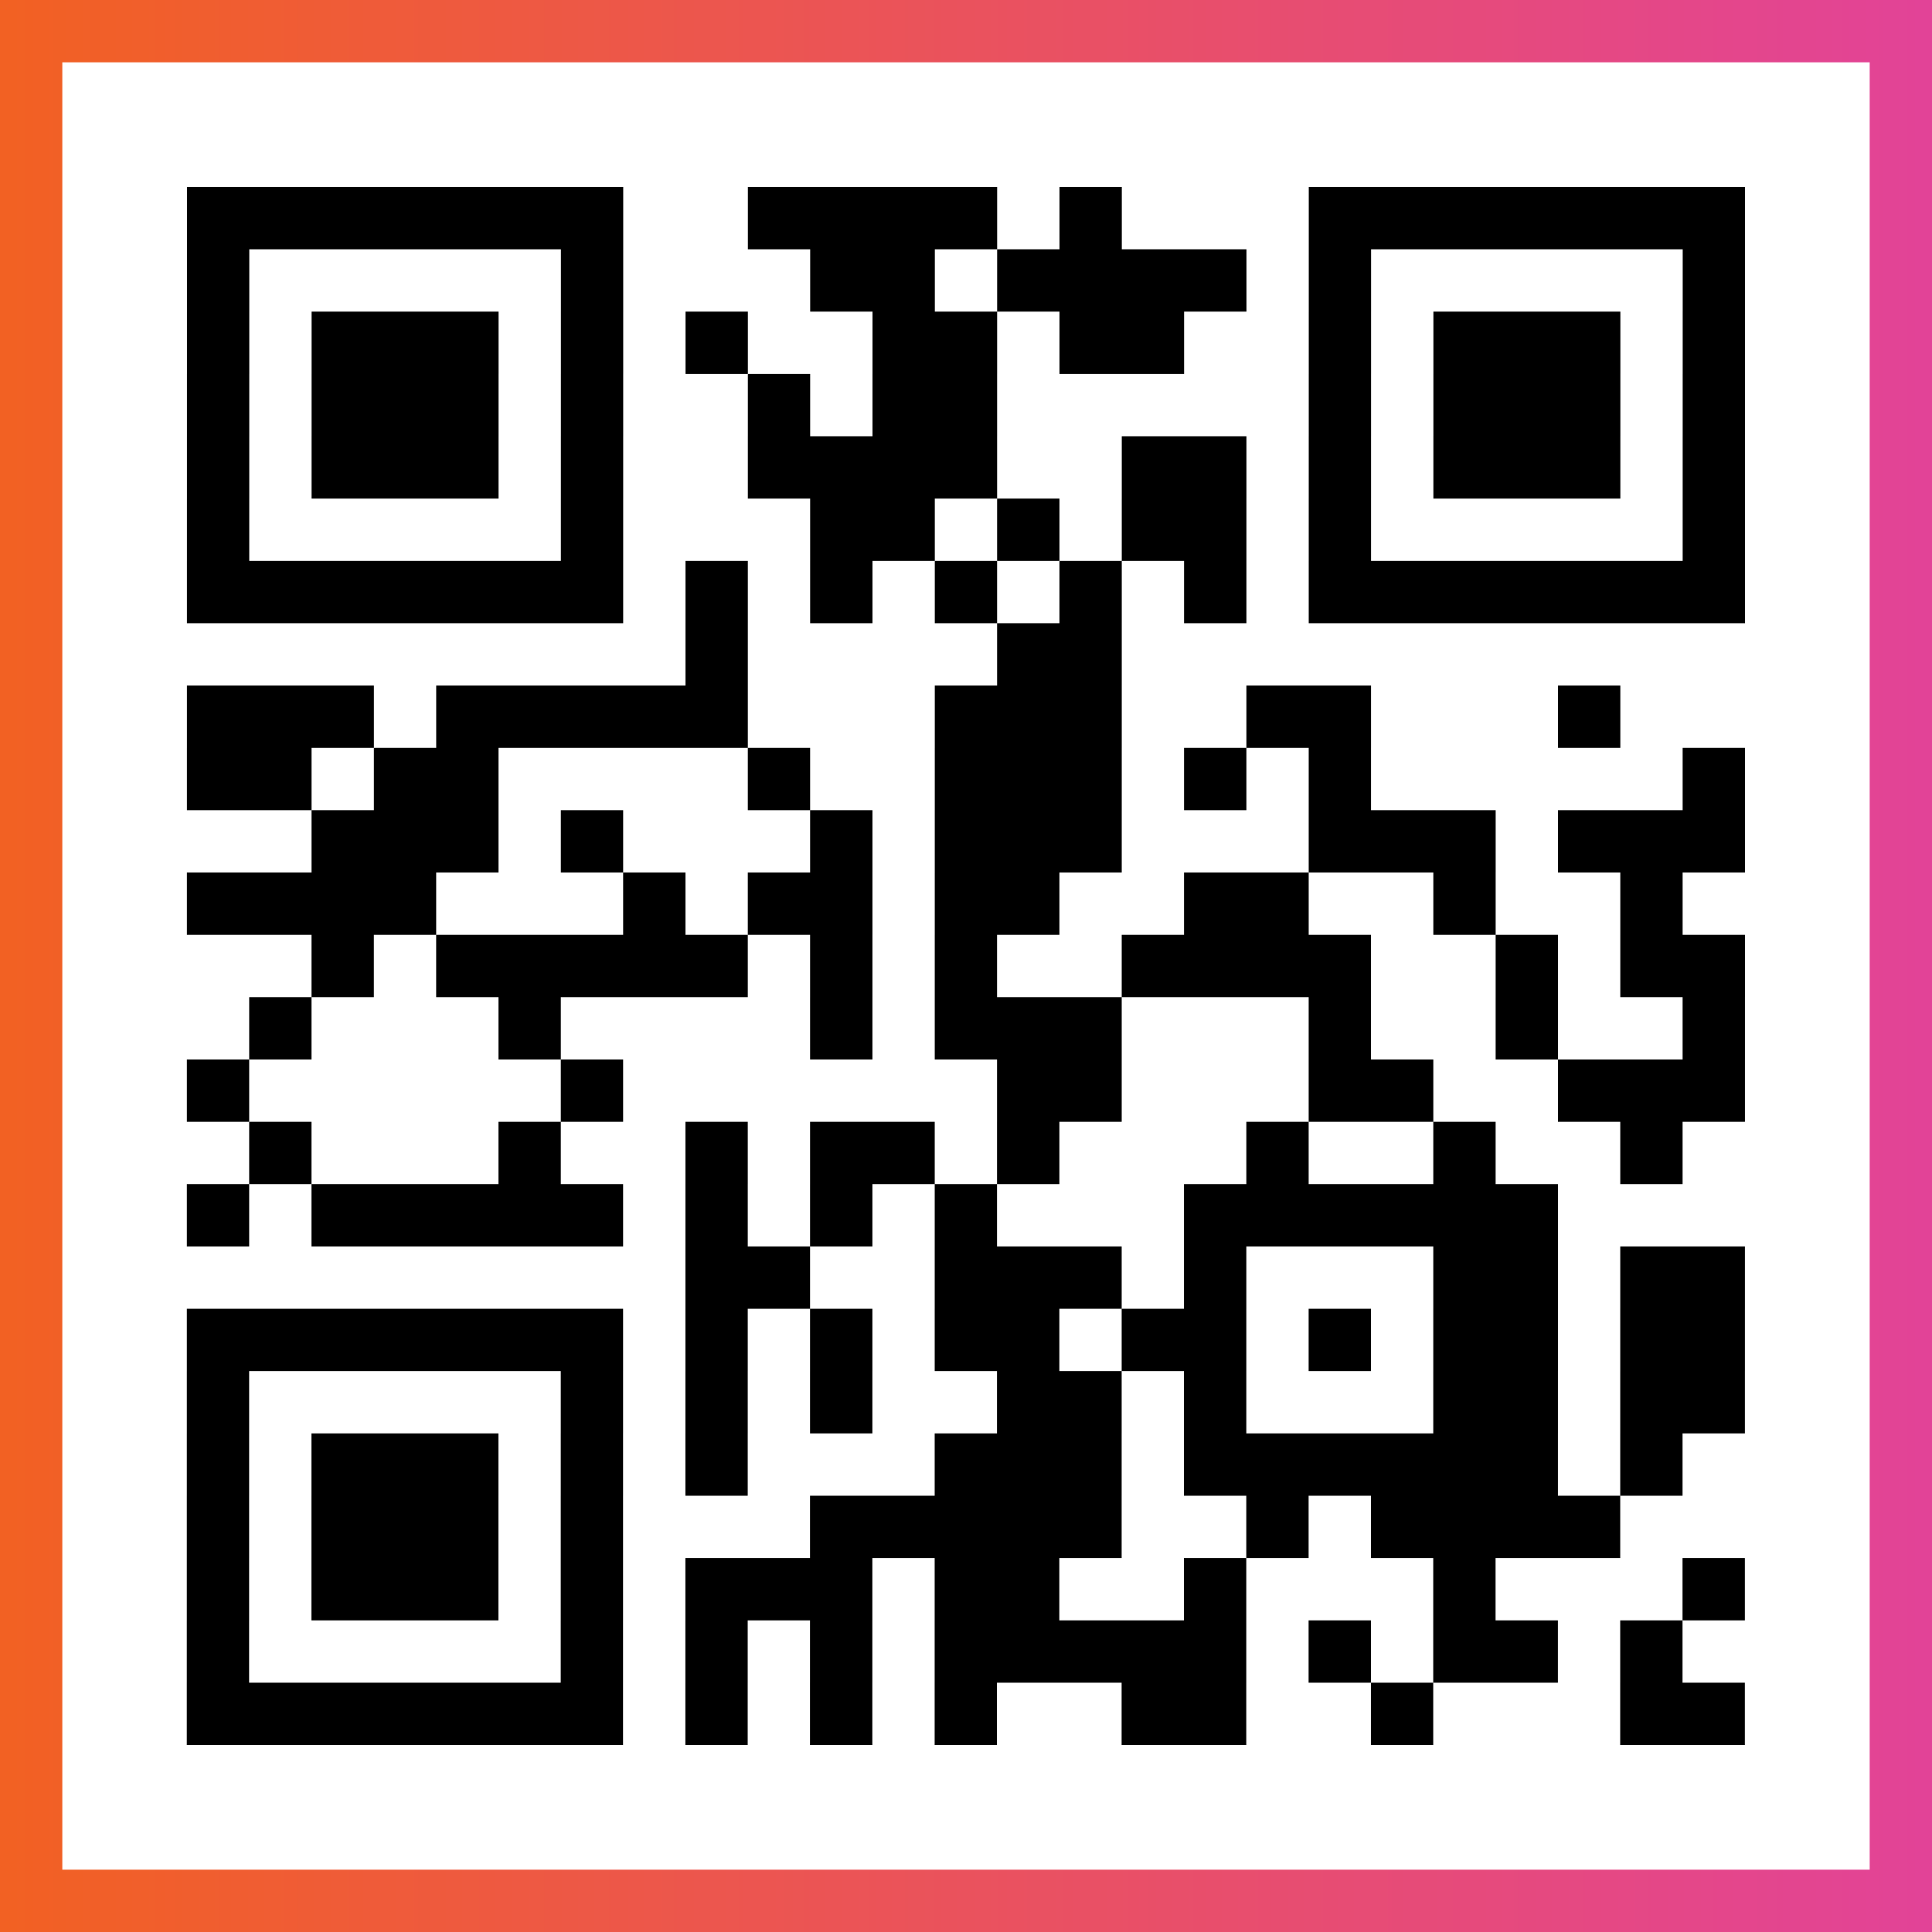
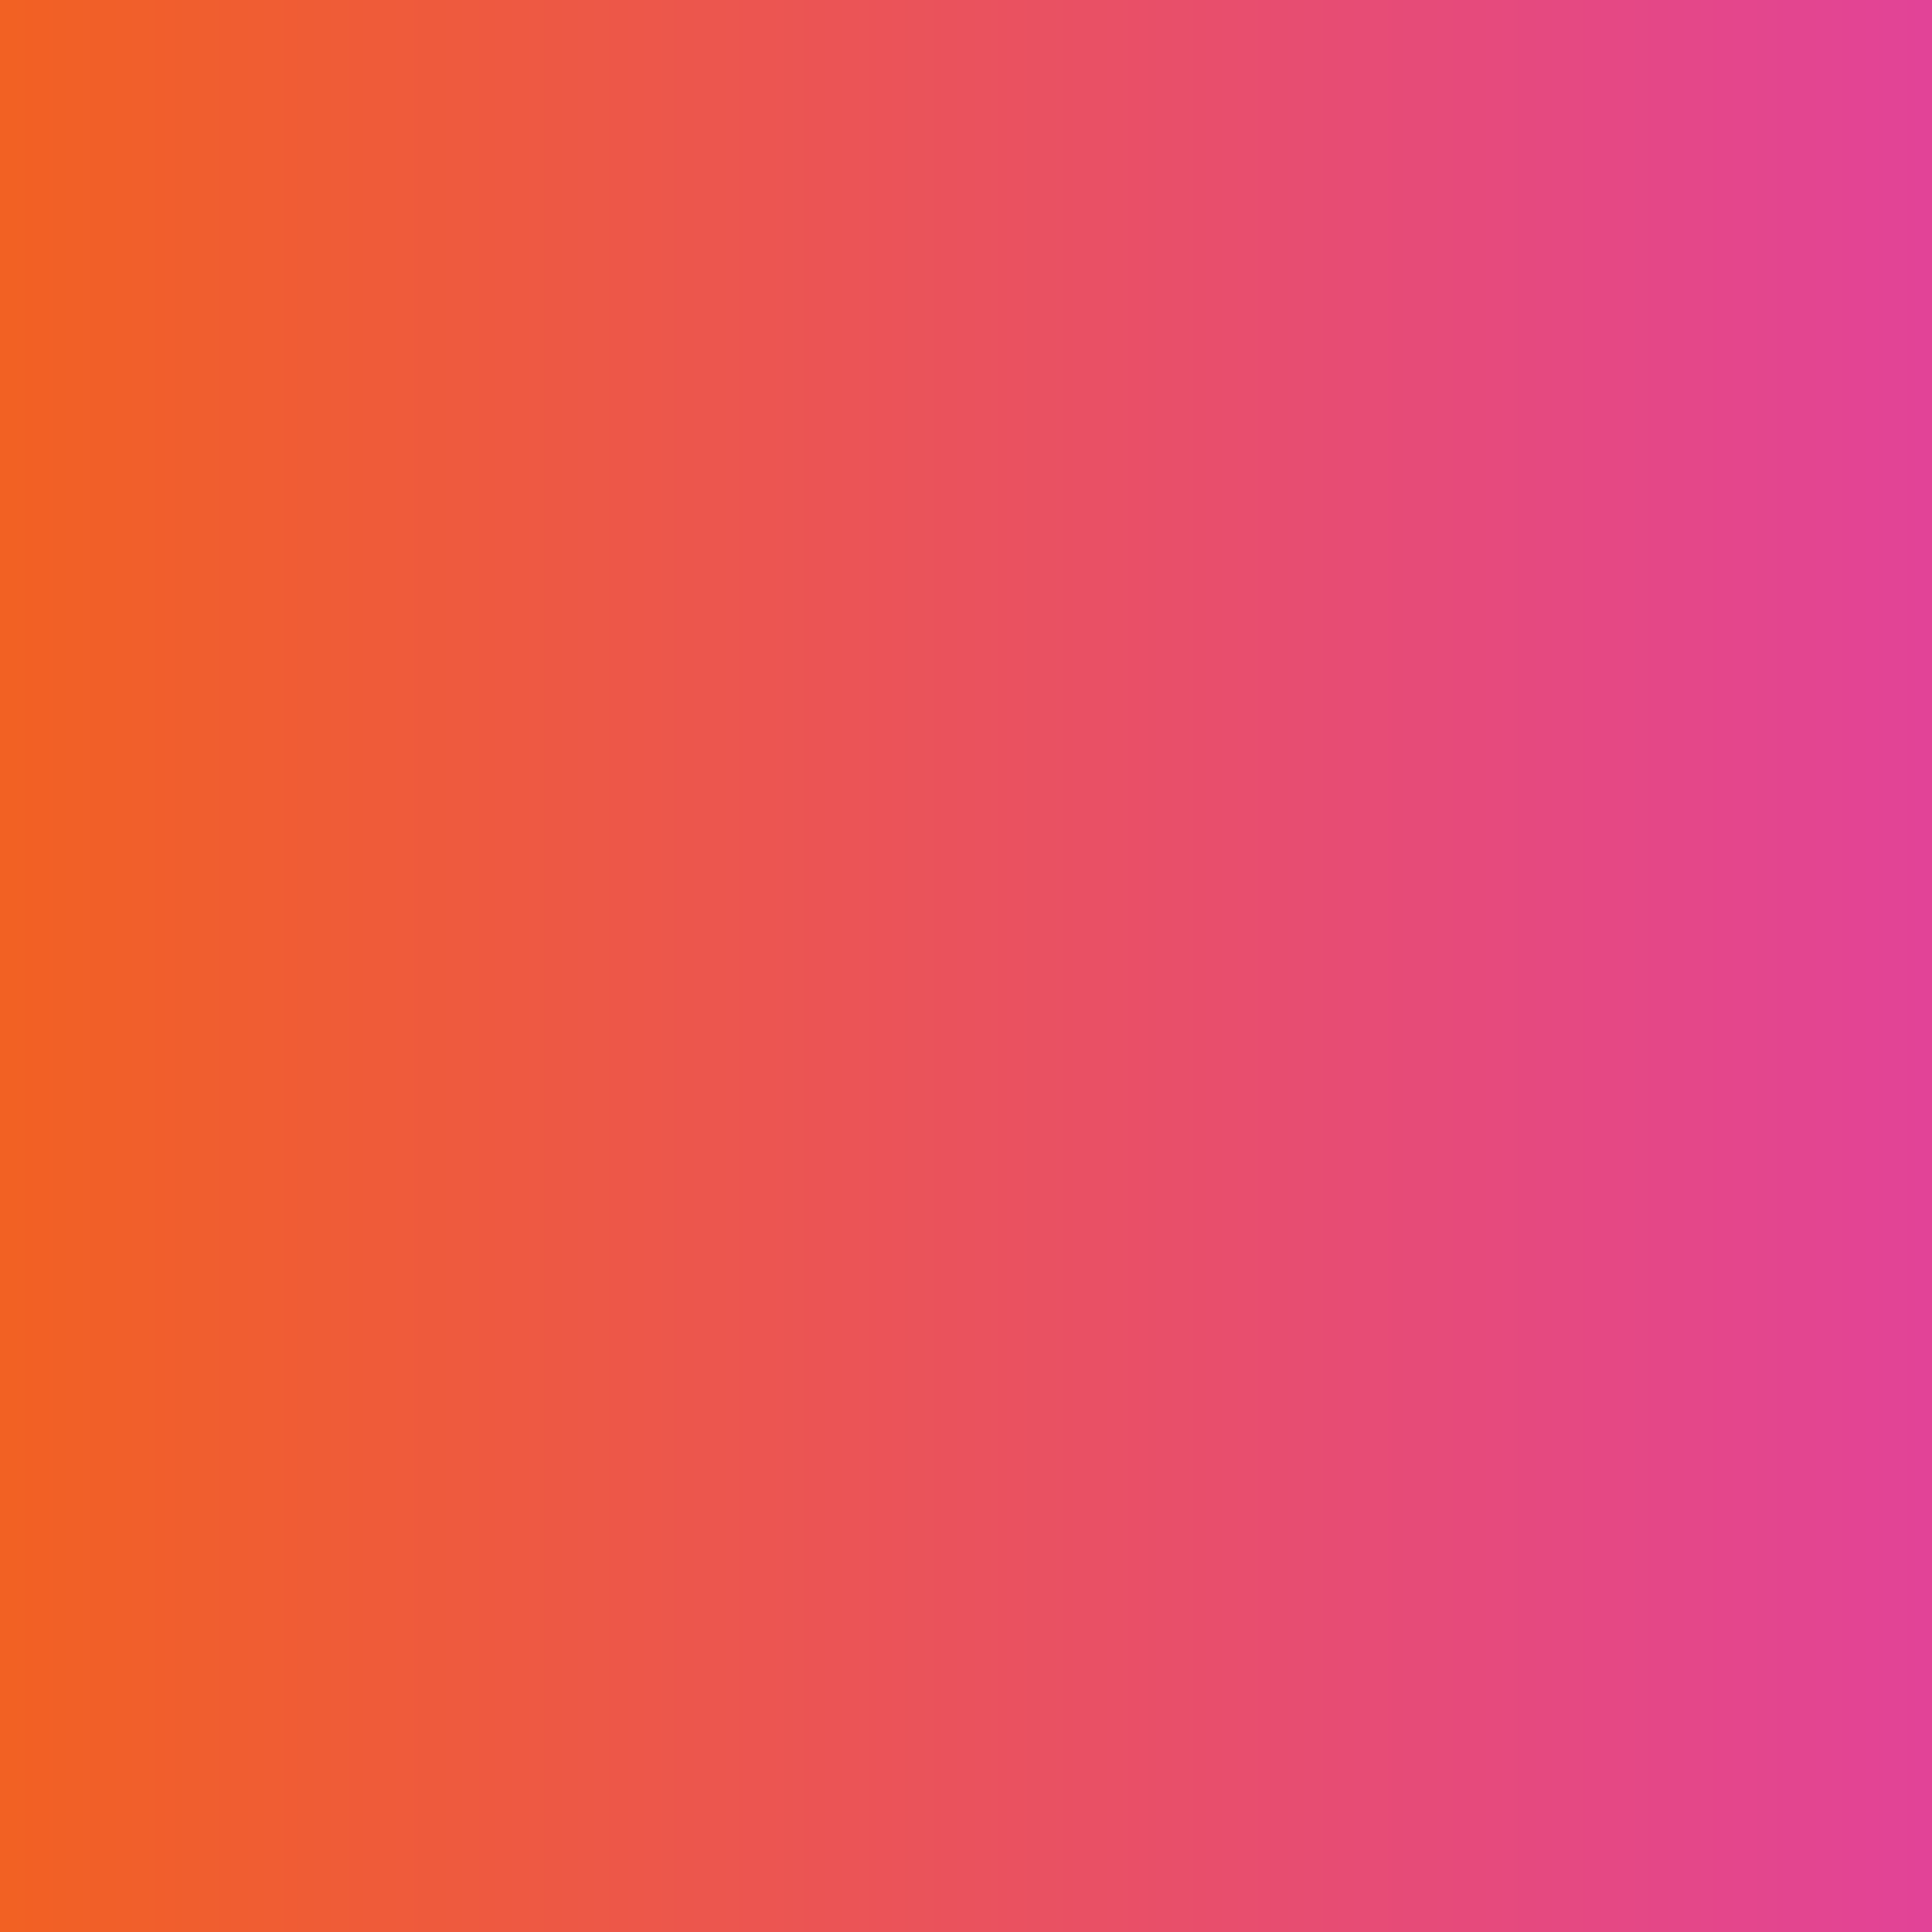
<svg xmlns="http://www.w3.org/2000/svg" viewBox="-1 -1 31 31" width="93" height="93">
  <rect x="-1" y="-1" width="31" height="31" fill="#333333" stroke="none" />
  <defs>
    <linearGradient id="primary">
      <stop class="start" offset="0%" stop-color="#f26122" />
      <stop class="stop" offset="100%" stop-color="#e24398" />
    </linearGradient>
  </defs>
  <rect x="-1" y="-1" width="31" height="31" fill="url(#primary)" />
-   <rect x="0" y="0" width="29" height="29" fill="#fff" />
-   <path stroke="#000" d="M2 2.5h7m2 0h4m1 0h1m3 0h7m-25 1h1m5 0h1m3 0h2m1 0h4m1 0h1m5 0h1m-25 1h1m1 0h3m1 0h1m1 0h1m2 0h2m1 0h2m2 0h1m1 0h3m1 0h1m-25 1h1m1 0h3m1 0h1m2 0h1m1 0h2m5 0h1m1 0h3m1 0h1m-25 1h1m1 0h3m1 0h1m2 0h4m2 0h2m1 0h1m1 0h3m1 0h1m-25 1h1m5 0h1m3 0h2m1 0h1m1 0h2m1 0h1m5 0h1m-25 1h7m1 0h1m1 0h1m1 0h1m1 0h1m1 0h1m1 0h7m-17 1h1m4 0h2m-15 1h3m1 0h5m3 0h3m2 0h2m3 0h1m-23 1h2m1 0h2m4 0h1m2 0h3m1 0h1m1 0h1m5 0h1m-23 1h3m1 0h1m3 0h1m1 0h3m3 0h3m1 0h3m-25 1h4m3 0h1m1 0h2m1 0h2m2 0h2m2 0h1m2 0h1m-22 1h1m1 0h5m1 0h1m1 0h1m2 0h4m2 0h1m1 0h2m-24 1h1m3 0h1m4 0h1m1 0h3m3 0h1m2 0h1m2 0h1m-25 1h1m5 0h1m6 0h2m3 0h2m2 0h3m-24 1h1m3 0h1m2 0h1m1 0h2m1 0h1m3 0h1m2 0h1m2 0h1m-24 1h1m1 0h5m1 0h1m1 0h1m1 0h1m3 0h6m-14 1h2m2 0h3m1 0h1m3 0h2m1 0h2m-25 1h7m1 0h1m1 0h1m1 0h2m1 0h2m1 0h1m1 0h2m1 0h2m-25 1h1m5 0h1m1 0h1m1 0h1m2 0h2m1 0h1m3 0h2m1 0h2m-25 1h1m1 0h3m1 0h1m1 0h1m3 0h3m1 0h6m1 0h1m-24 1h1m1 0h3m1 0h1m3 0h5m2 0h1m1 0h4m-23 1h1m1 0h3m1 0h1m1 0h3m1 0h2m2 0h1m3 0h1m3 0h1m-25 1h1m5 0h1m1 0h1m1 0h1m1 0h5m1 0h1m1 0h2m1 0h1m-24 1h7m1 0h1m1 0h1m1 0h1m2 0h2m2 0h1m3 0h2" />
</svg>